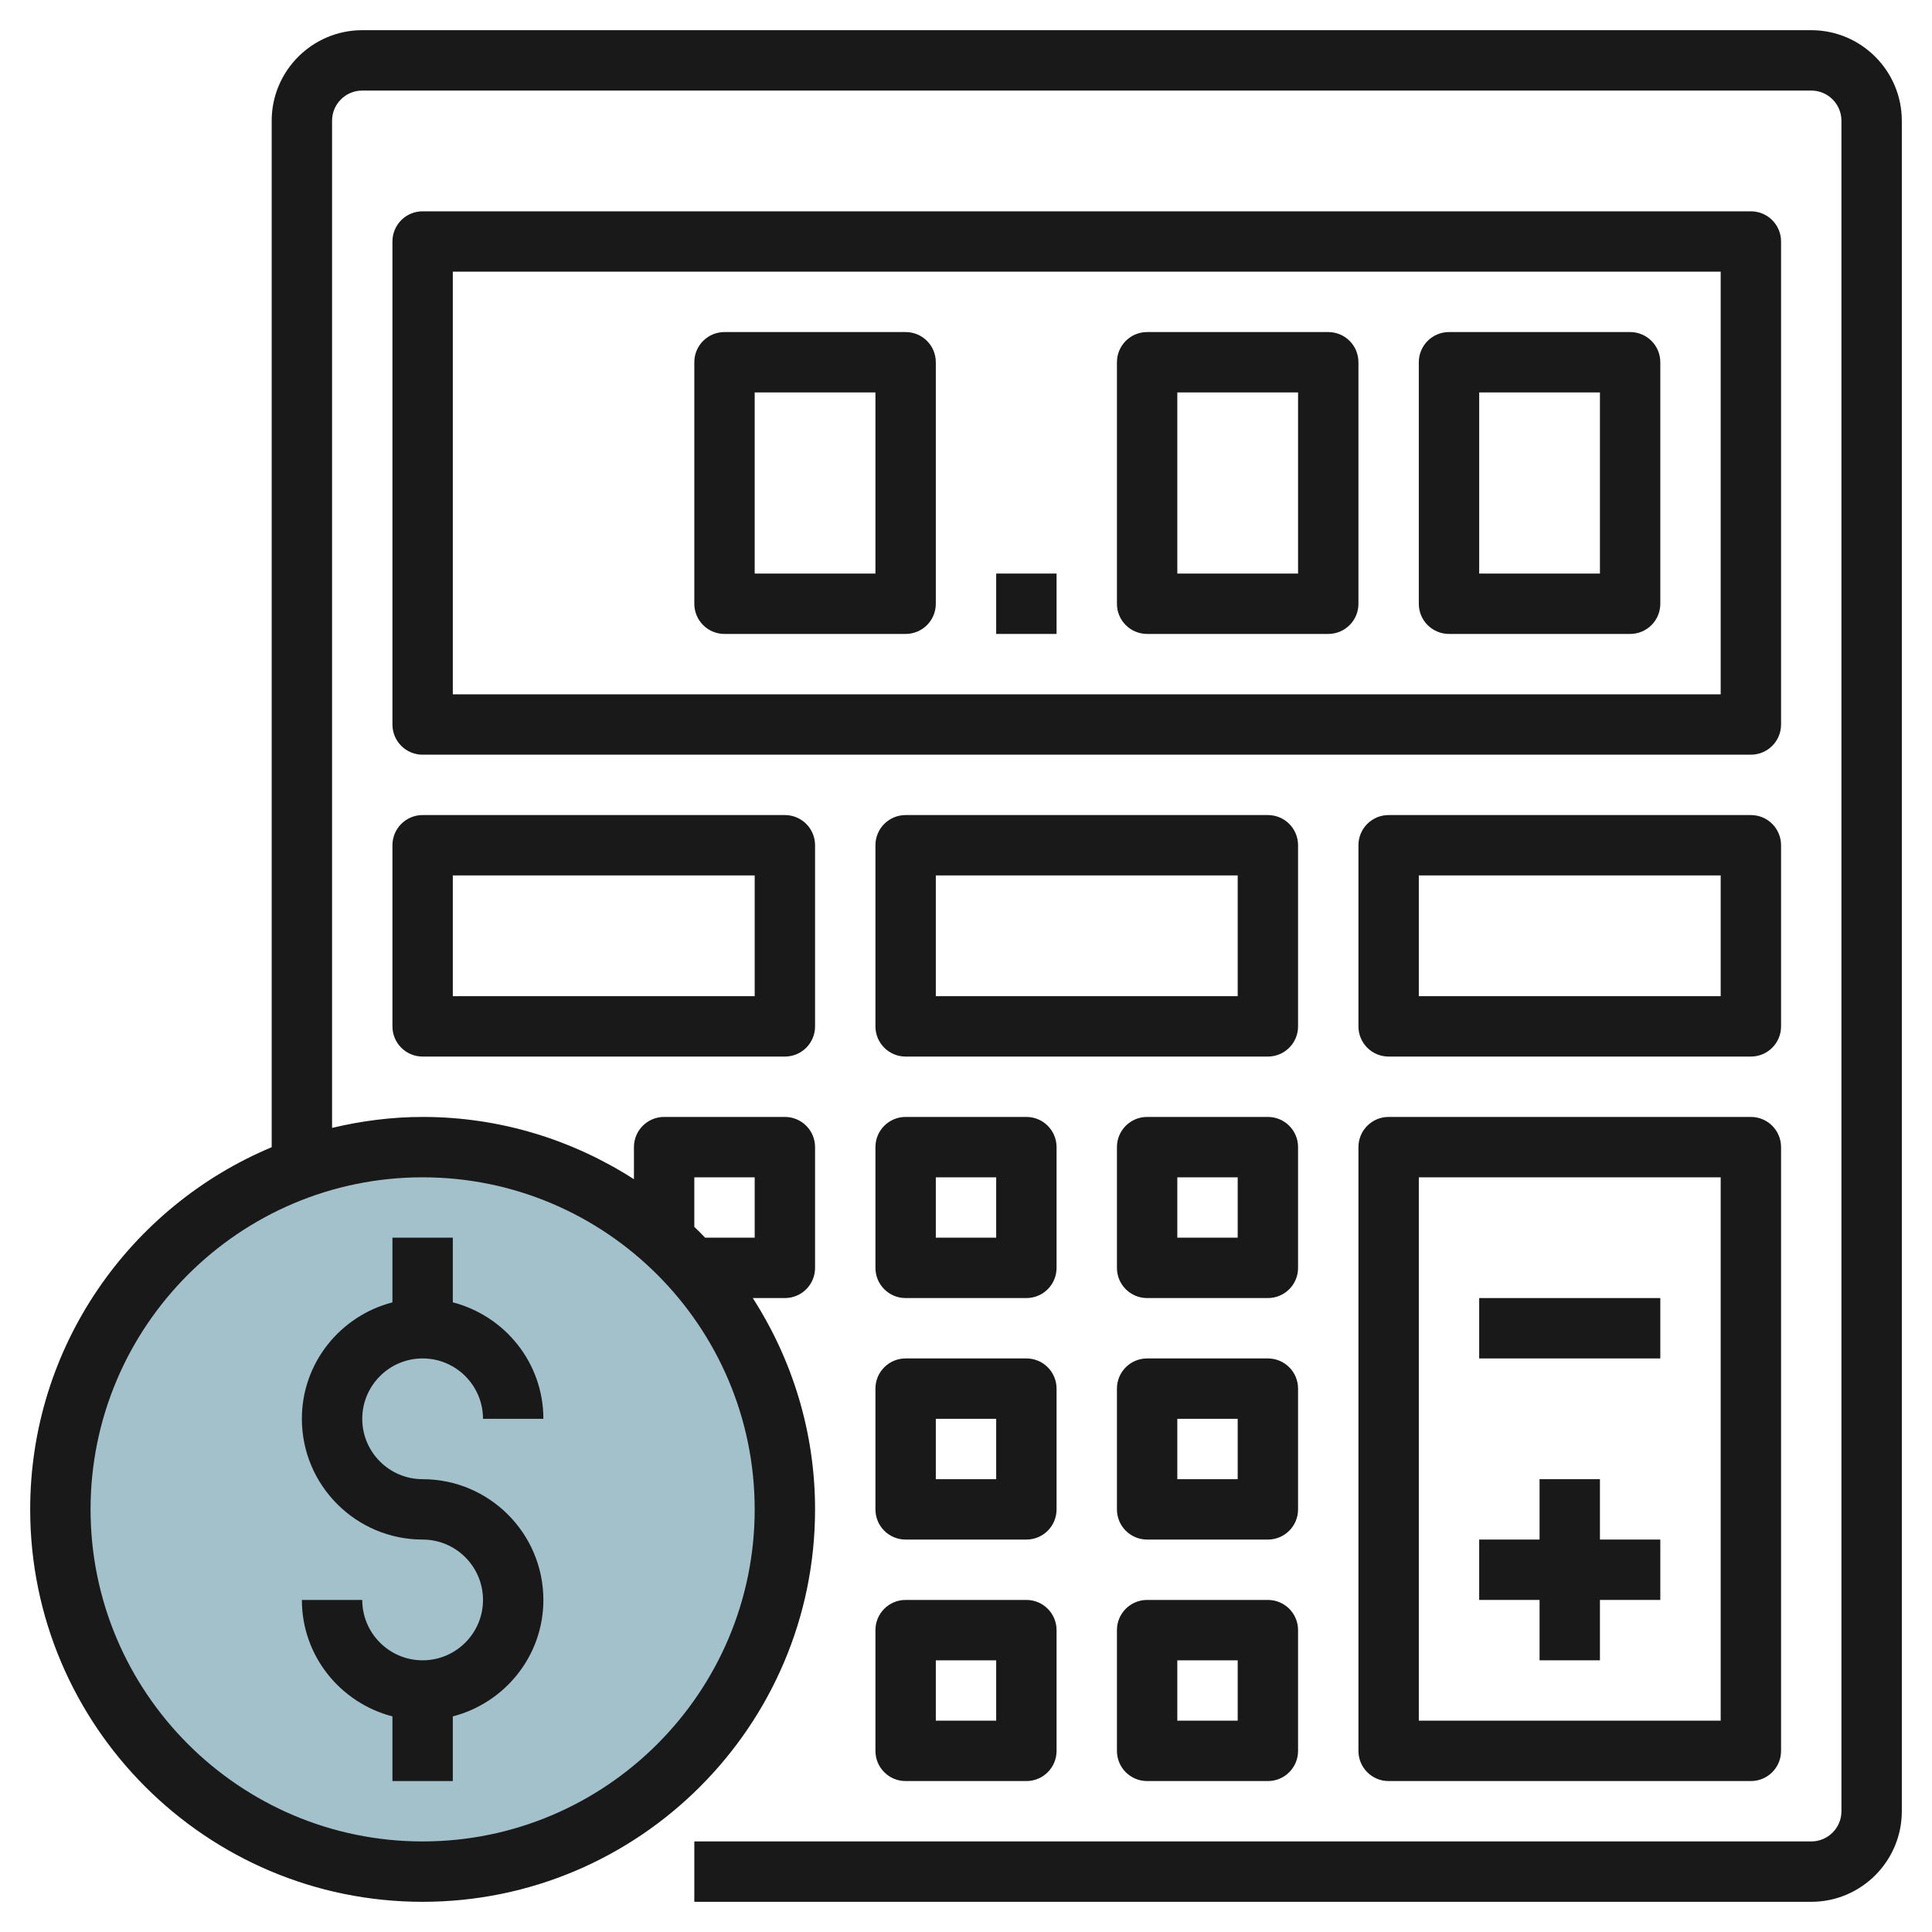
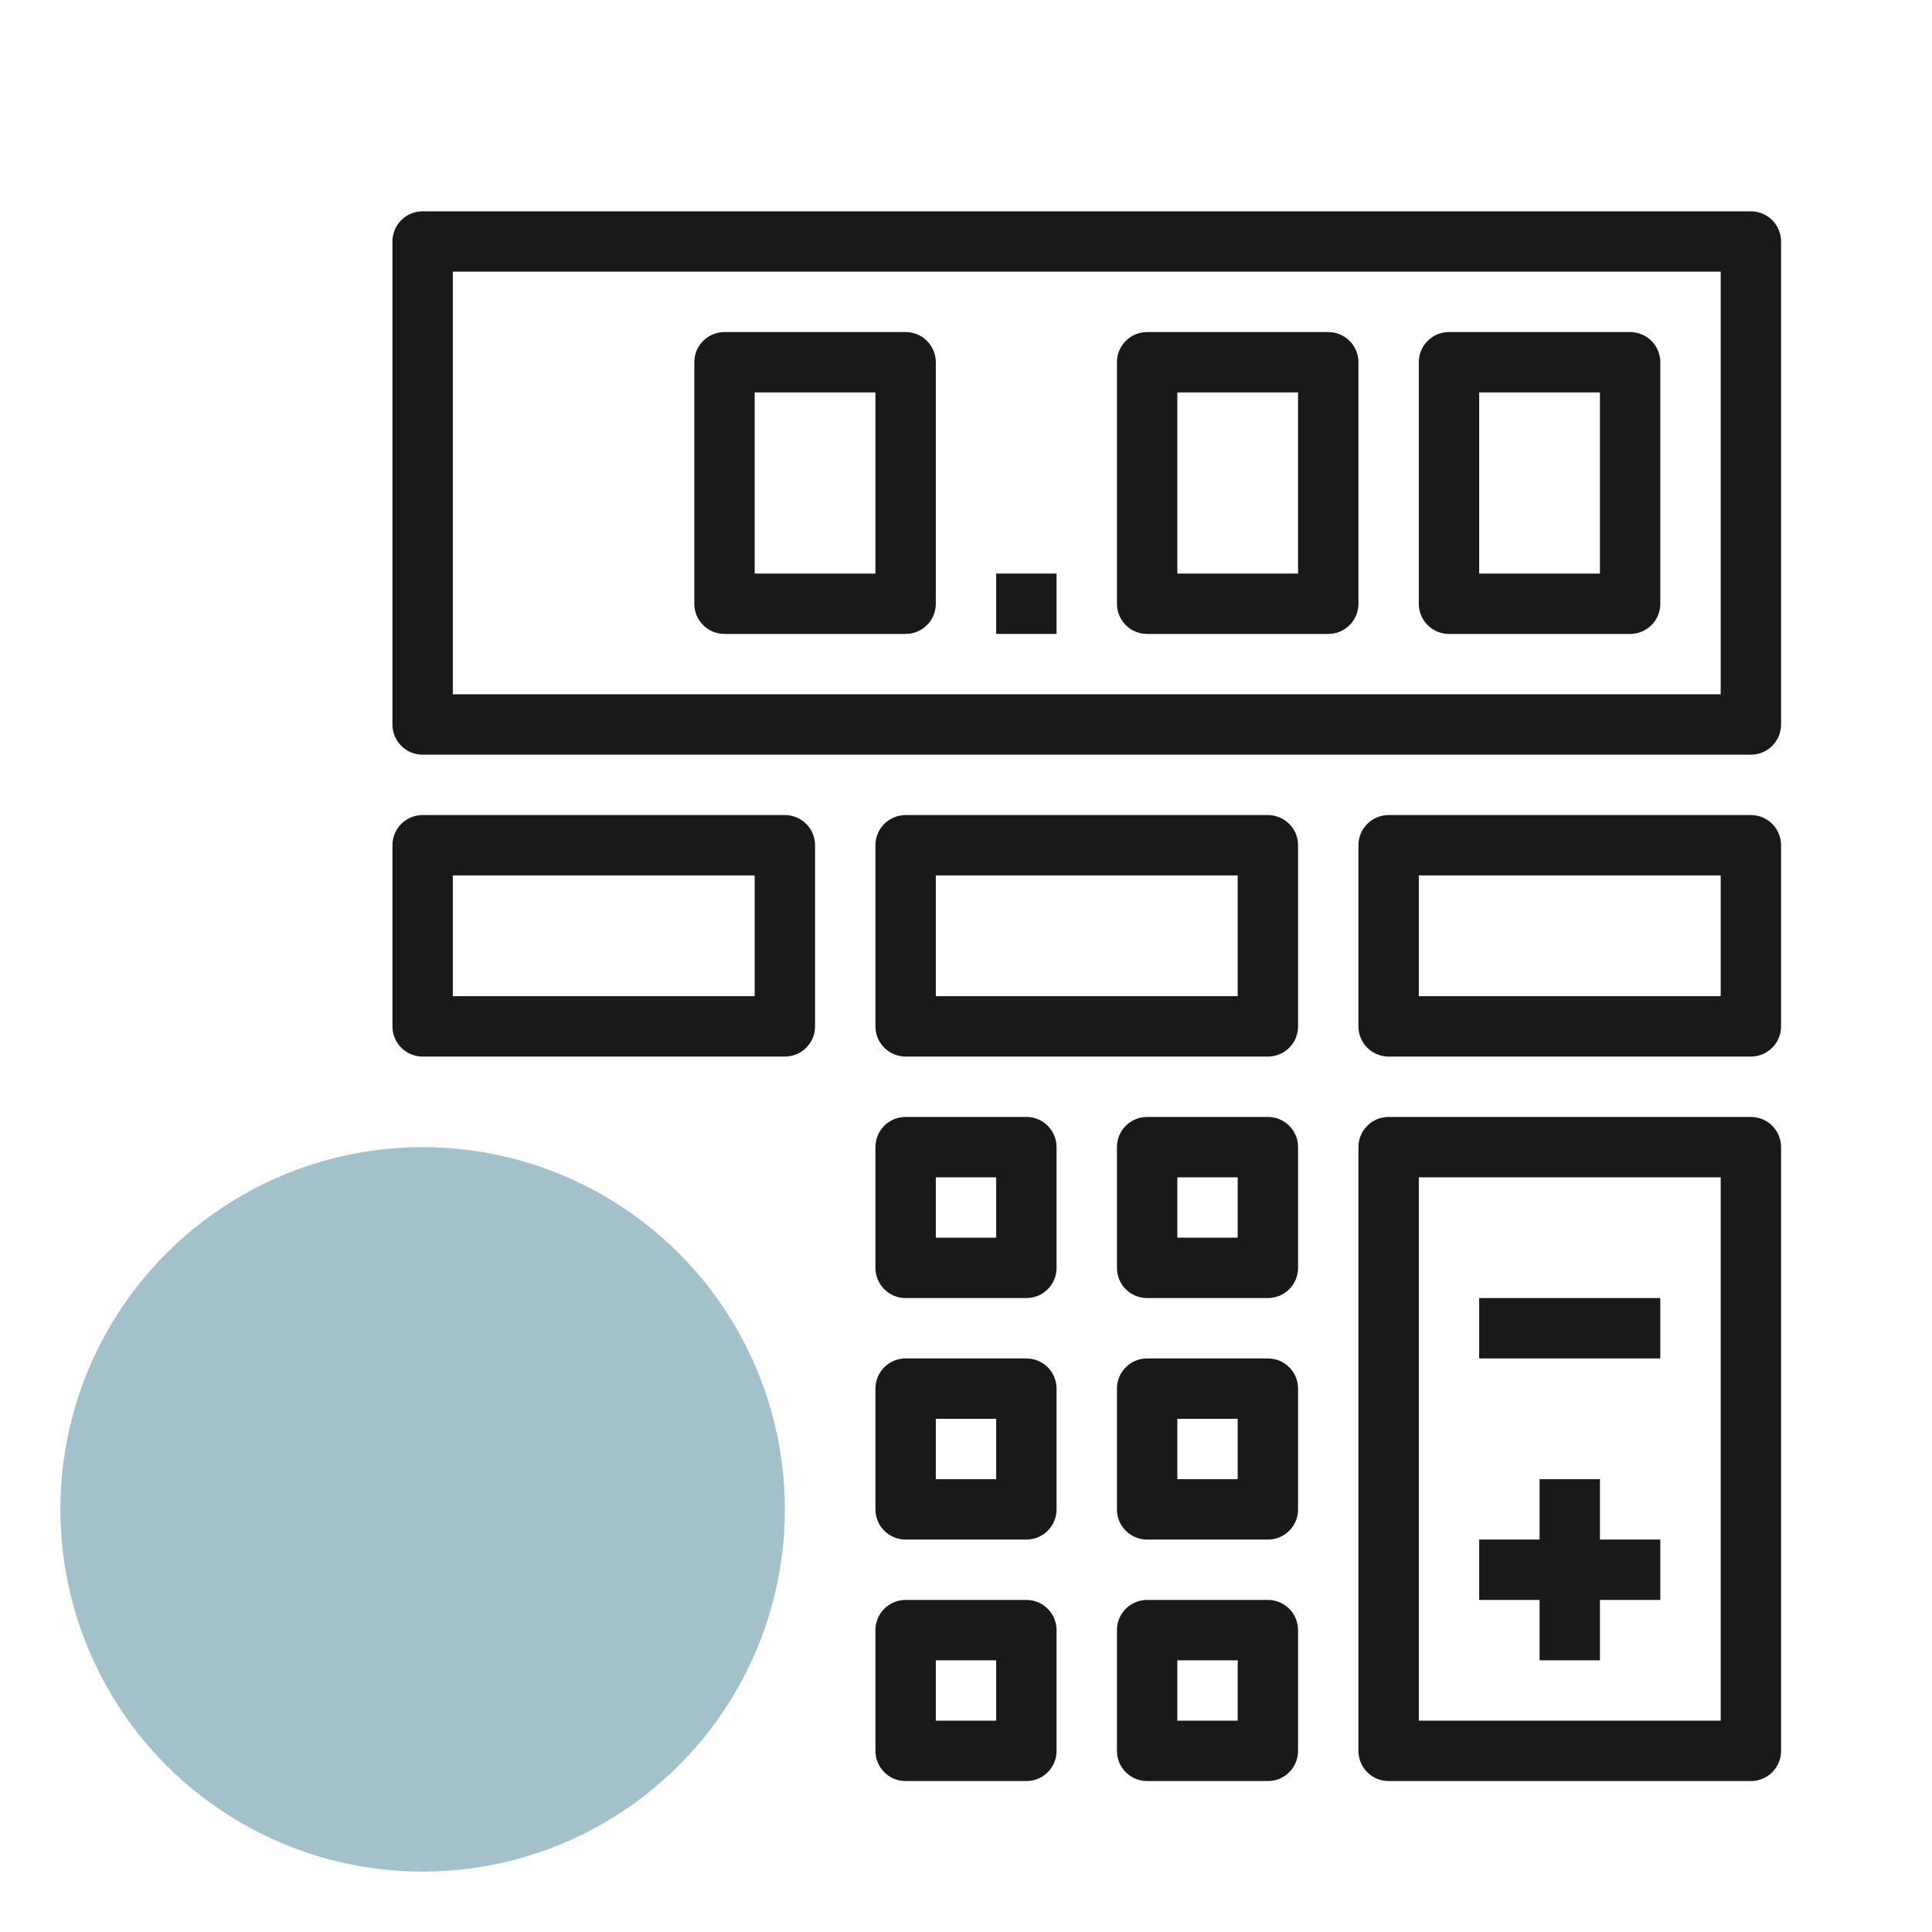
<svg xmlns="http://www.w3.org/2000/svg" id="Layer_3" enable-background="new 0 0 64 64" height="512" viewBox="0 0 64 64" width="512">
  <g>
    <circle cx="14" cy="50" fill="#a3c1ca" r="12" />
    <g fill="#191919">
-       <path d="m60 1h-48c-1.654 0-3 1.346-3 3v34.003c-4.693 1.963-8 6.6-8 11.997 0 7.168 5.832 13 13 13s13-5.832 13-13c0-2.578-.764-4.977-2.063-7h1.063c.553 0 1-.447 1-1v-4c0-.553-.447-1-1-1h-4c-.553 0-1 .447-1 1v1.063c-2.023-1.299-4.422-2.063-7-2.063-1.034 0-2.035.134-3 .363v-33.363c0-.552.448-1 1-1h48c.552 0 1 .448 1 1v56c0 .552-.448 1-1 1h-37v2h37c1.654 0 3-1.346 3-3v-56c0-1.654-1.346-3-3-3zm-37 38h2v2h-1.641c-.117-.122-.237-.241-.359-.359zm2 11c0 6.065-4.935 11-11 11s-11-4.935-11-11 4.935-11 11-11 11 4.935 11 11z" />
      <path d="m59 8c0-.553-.447-1-1-1h-44c-.553 0-1 .447-1 1v16c0 .553.447 1 1 1h44c.553 0 1-.447 1-1zm-2 15h-42v-14h42z" />
      <path d="m48 21h6c.553 0 1-.447 1-1v-8c0-.553-.447-1-1-1h-6c-.553 0-1 .447-1 1v8c0 .553.447 1 1 1zm1-8h4v6h-4z" />
      <path d="m38 21h6c.553 0 1-.447 1-1v-8c0-.553-.447-1-1-1h-6c-.553 0-1 .447-1 1v8c0 .553.447 1 1 1zm1-8h4v6h-4z" />
      <path d="m24 21h6c.553 0 1-.447 1-1v-8c0-.553-.447-1-1-1h-6c-.553 0-1 .447-1 1v8c0 .553.447 1 1 1zm1-8h4v6h-4z" />
      <path d="m33 19h2v2h-2z" />
      <path d="m13 34c0 .553.447 1 1 1h12c.553 0 1-.447 1-1v-6c0-.553-.447-1-1-1h-12c-.553 0-1 .447-1 1zm2-5h10v4h-10z" />
      <path d="m43 28c0-.553-.447-1-1-1h-12c-.553 0-1 .447-1 1v6c0 .553.447 1 1 1h12c.553 0 1-.447 1-1zm-2 5h-10v-4h10z" />
      <path d="m59 28c0-.553-.447-1-1-1h-12c-.553 0-1 .447-1 1v6c0 .553.447 1 1 1h12c.553 0 1-.447 1-1zm-2 5h-10v-4h10z" />
      <path d="m35 38c0-.553-.447-1-1-1h-4c-.553 0-1 .447-1 1v4c0 .553.447 1 1 1h4c.553 0 1-.447 1-1zm-2 3h-2v-2h2z" />
      <path d="m43 38c0-.553-.447-1-1-1h-4c-.553 0-1 .447-1 1v4c0 .553.447 1 1 1h4c.553 0 1-.447 1-1zm-2 3h-2v-2h2z" />
      <path d="m35 46c0-.553-.447-1-1-1h-4c-.553 0-1 .447-1 1v4c0 .553.447 1 1 1h4c.553 0 1-.447 1-1zm-2 3h-2v-2h2z" />
      <path d="m43 46c0-.553-.447-1-1-1h-4c-.553 0-1 .447-1 1v4c0 .553.447 1 1 1h4c.553 0 1-.447 1-1zm-2 3h-2v-2h2z" />
      <path d="m34 53h-4c-.553 0-1 .447-1 1v4c0 .553.447 1 1 1h4c.553 0 1-.447 1-1v-4c0-.553-.447-1-1-1zm-1 4h-2v-2h2z" />
      <path d="m42 53h-4c-.553 0-1 .447-1 1v4c0 .553.447 1 1 1h4c.553 0 1-.447 1-1v-4c0-.553-.447-1-1-1zm-1 4h-2v-2h2z" />
      <path d="m58 37h-12c-.553 0-1 .447-1 1v20c0 .553.447 1 1 1h12c.553 0 1-.447 1-1v-20c0-.553-.447-1-1-1zm-1 20h-10v-18h10z" />
      <path d="m49 43h6v2h-6z" />
      <path d="m51 55h2v-2h2v-2h-2v-2h-2v2h-2v2h2z" />
-       <path d="m14 55c-1.103 0-2-.897-2-2h-2c0 1.859 1.279 3.411 3 3.858v2.142h2v-2.142c1.721-.447 3-1.999 3-3.858 0-2.206-1.794-4-4-4-1.103 0-2-.897-2-2s.897-2 2-2 2 .897 2 2h2c0-1.859-1.279-3.411-3-3.858v-2.142h-2v2.142c-1.721.447-3 1.999-3 3.858 0 2.206 1.794 4 4 4 1.103 0 2 .897 2 2s-.897 2-2 2z" />
    </g>
  </g>
</svg>